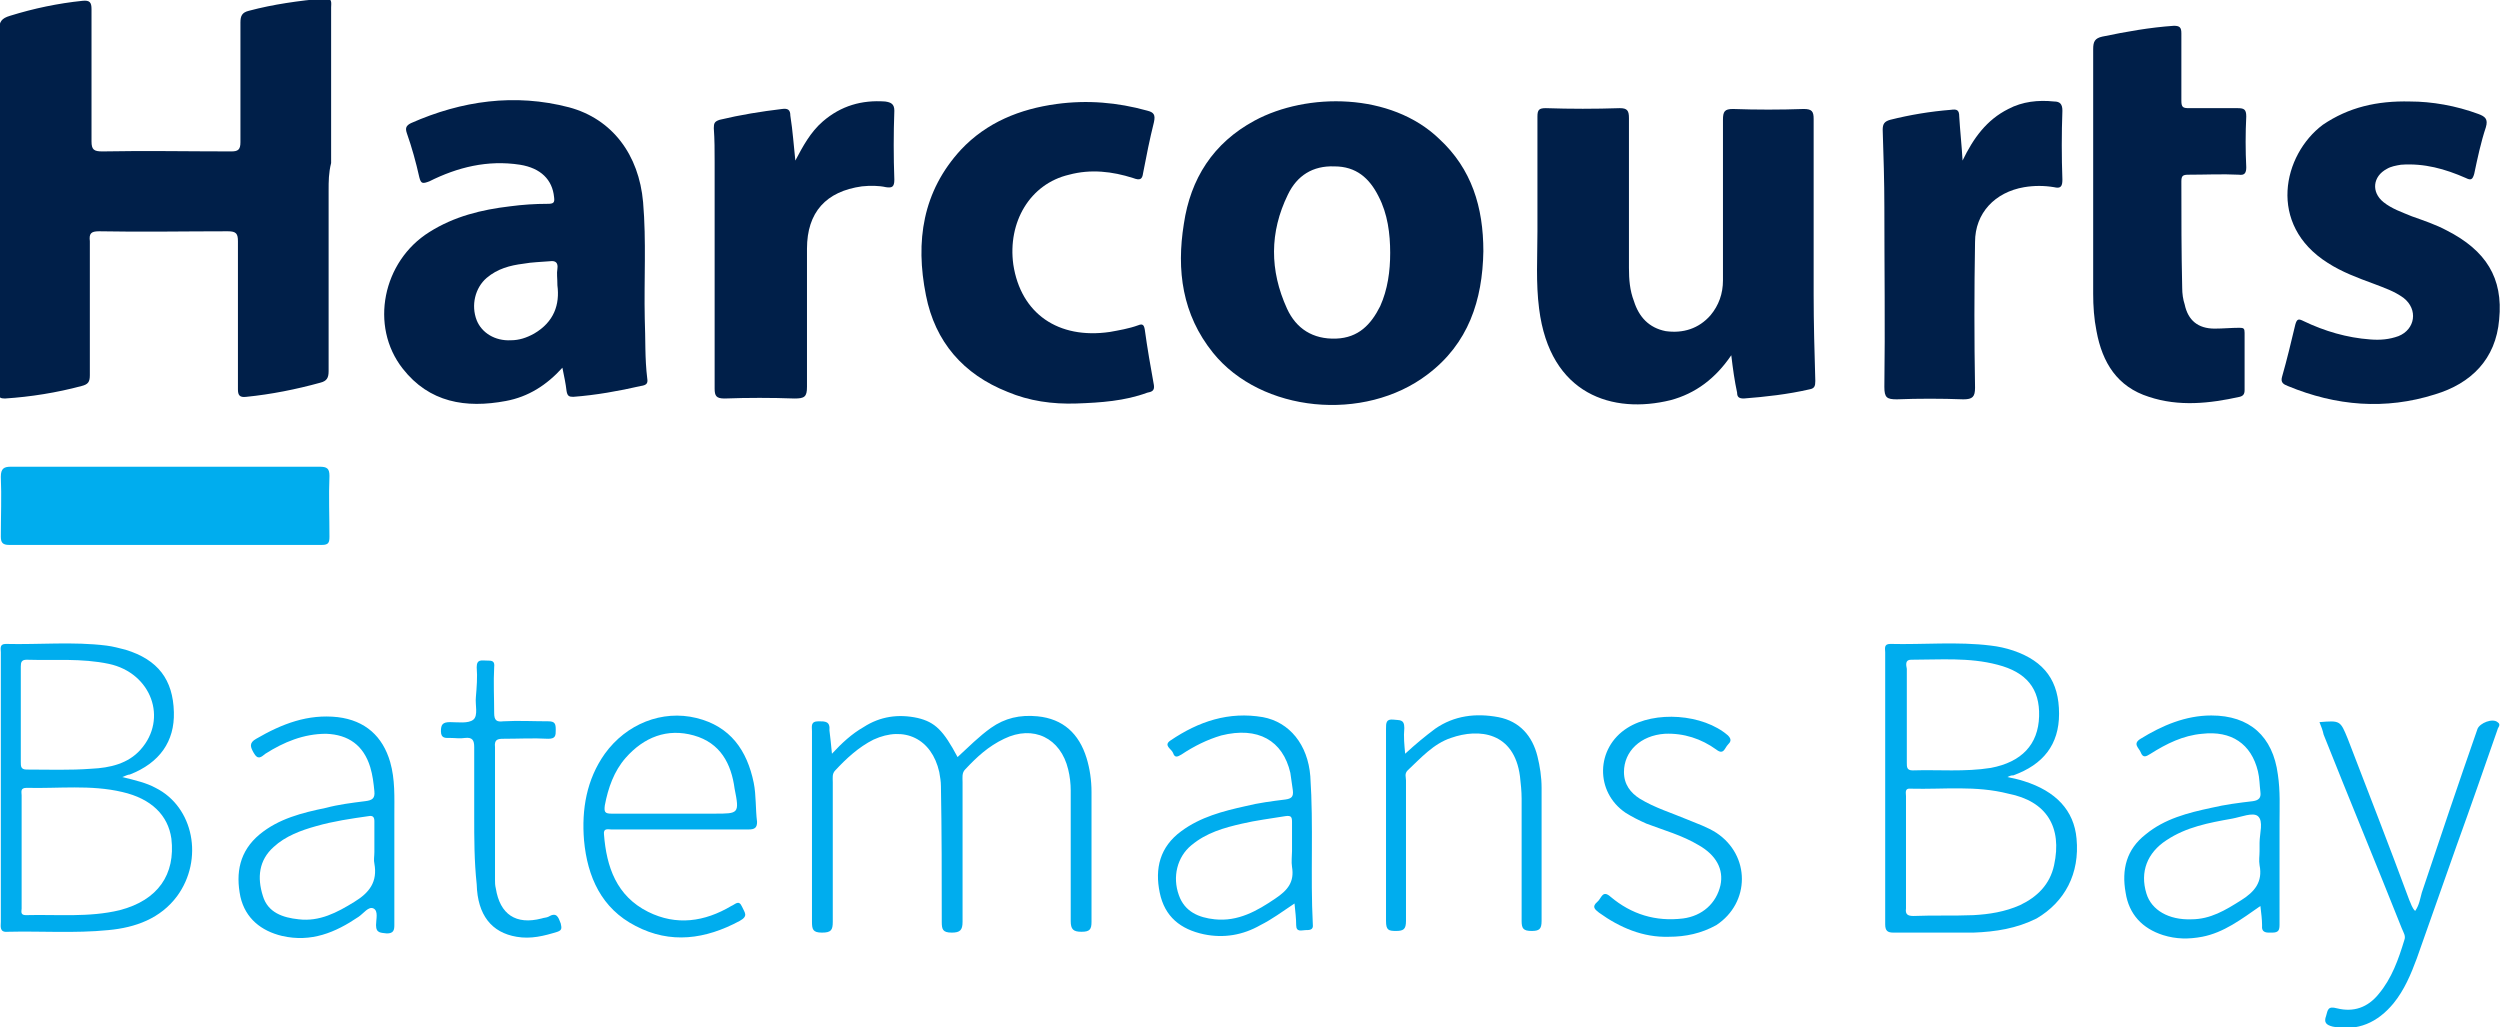
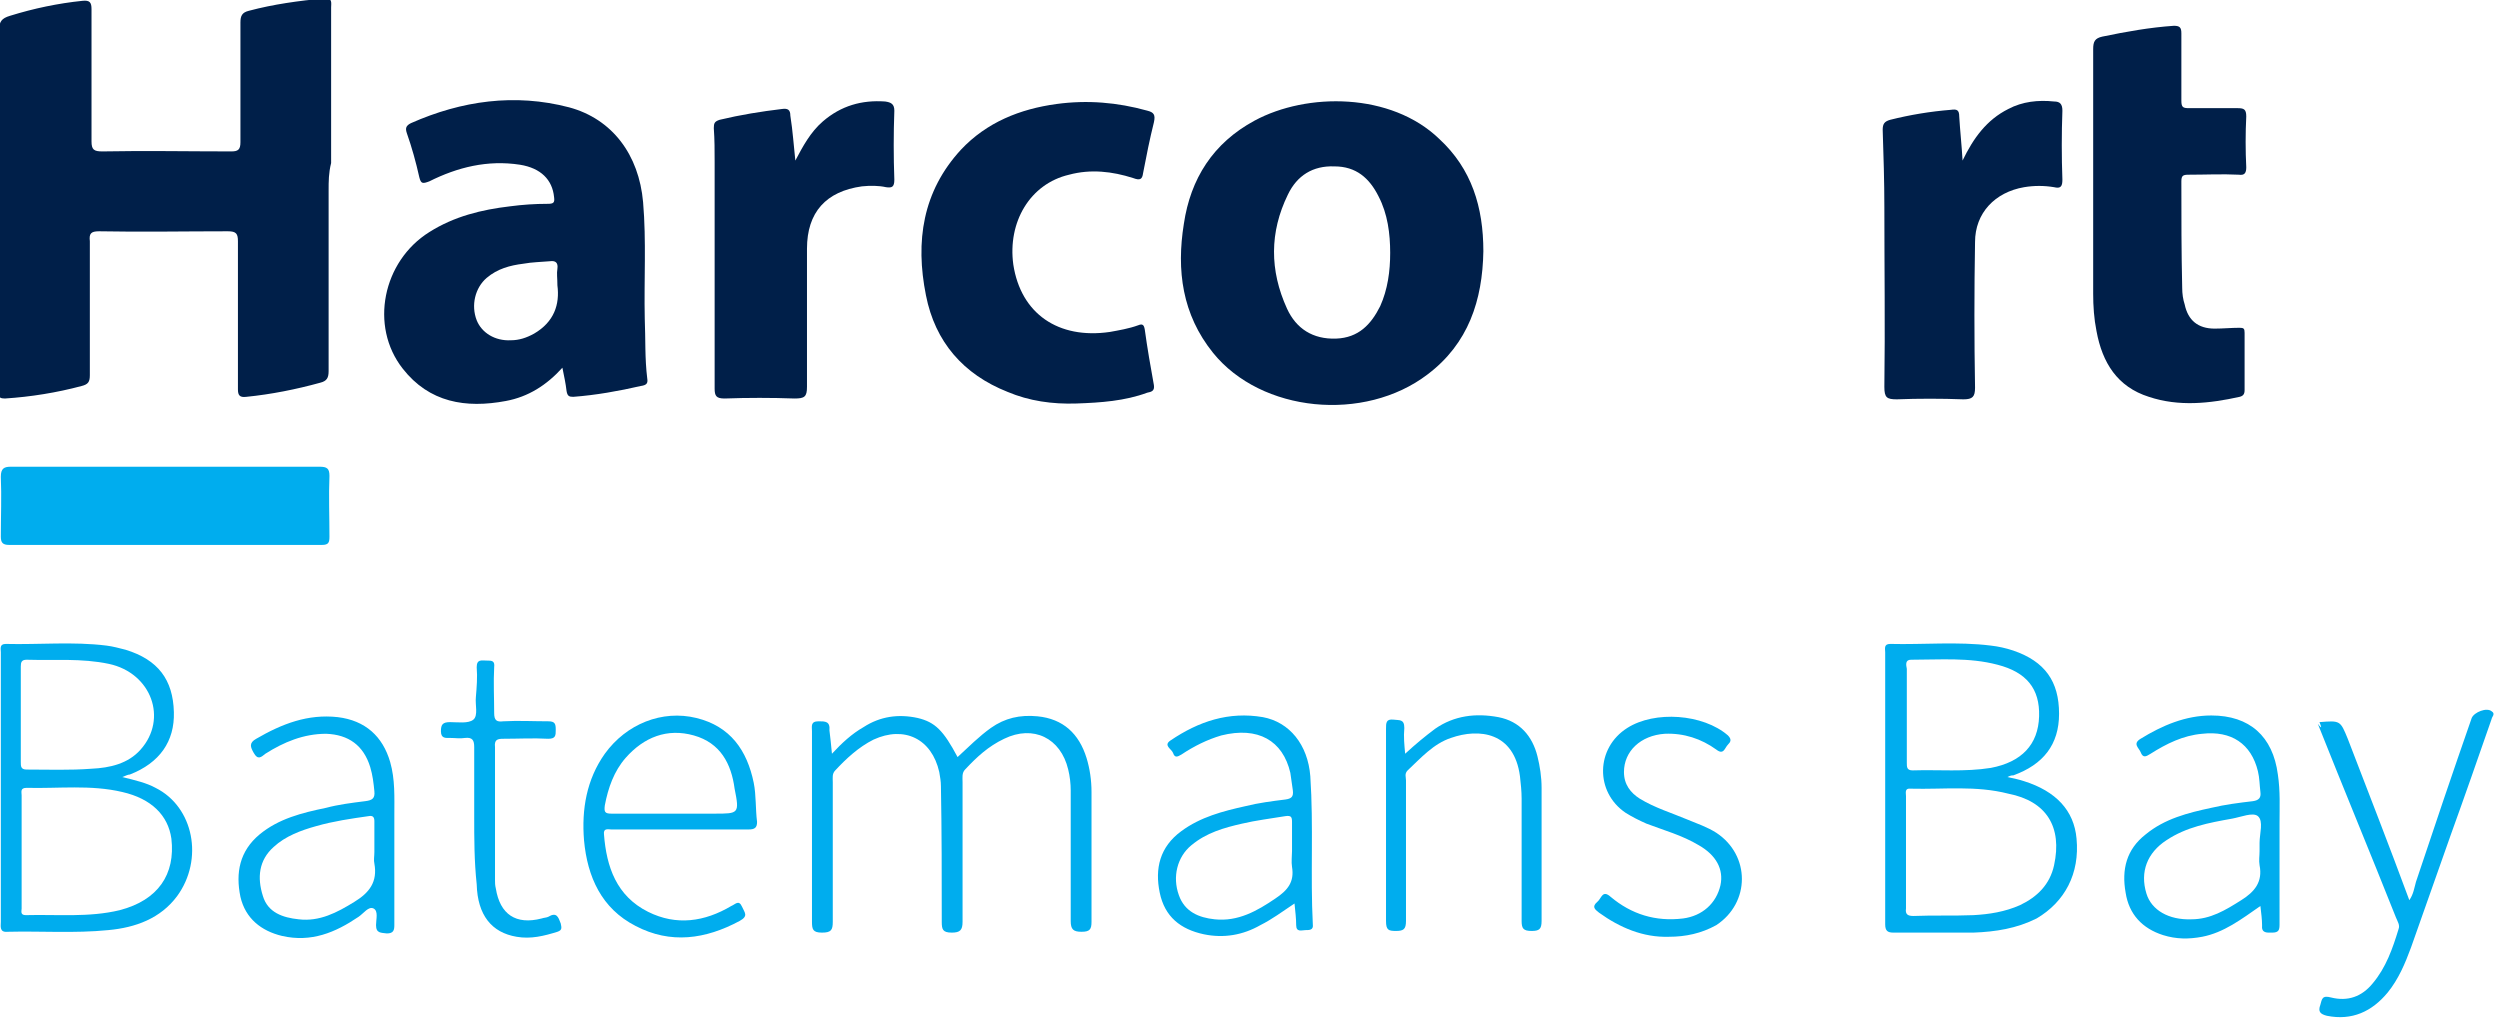
<svg xmlns="http://www.w3.org/2000/svg" version="1.1" id="Layer_1" x="0px" y="0px" viewBox="0 0 300.5 123.5" style="enable-background:new 0 0 300.5 123.5;" xml:space="preserve">
  <style type="text/css">
	.st0{fill:#001F49;}
	.st1{fill:#00ADEE;}
</style>
  <path class="st0" d="M39.5,22.9c0,7.2,0,14.5,0,21.7c0,0.8-0.2,1.2-1,1.4c-2.9,0.8-5.9,1.4-8.9,1.7c-0.8,0.1-1-0.2-1-0.9  c0-5.9,0-11.9,0-17.8c0-0.9-0.2-1.2-1.2-1.2c-5.2,0-10.3,0.1-15.5,0c-1,0-1.2,0.3-1.1,1.2c0,5.4,0,10.7,0,16.1c0,0.8-0.2,1.1-1,1.3  c-3,0.8-6.1,1.3-9.2,1.5c-0.5,0-0.8-0.1-0.7-0.6c0-0.2,0-0.5,0-0.7c0-14.3,0-28.7,0-43c0-1,0.3-1.4,1.3-1.7C4.1,1,7,0.4,9.9,0.1  c0.9-0.1,1.1,0.2,1.1,1c0,5.3,0,10.6,0,15.9c0,1,0.3,1.2,1.3,1.2c5.2-0.1,10.3,0,15.5,0c0.8,0,1.1-0.2,1.1-1.1c0-4.8,0-9.6,0-14.4  c0-0.8,0.2-1.2,1-1.4c3-0.8,6-1.2,9.1-1.5c1-0.1,0.8,0.6,0.8,1.1c0,6.2,0,12.5,0,18.7C39.5,20.8,39.5,21.8,39.5,22.9z" />
-   <path class="st0" d="M208.1,42.7c-1.9,2.8-4.3,4.6-7.3,5.4c-6.9,1.7-14.5-0.6-15.8-11c-0.4-3.1-0.2-6.2-0.2-9.3c0-4.6,0-9.2,0-13.8  c0-0.8,0.2-1,1-1c3,0.1,5.9,0.1,8.9,0c0.9,0,1.1,0.3,1.1,1.2c0,6,0,12,0,18c0,1.4,0.1,2.7,0.6,4c0.6,1.9,1.8,3.2,3.8,3.6  c2.1,0.3,4-0.3,5.4-1.9c1-1.2,1.5-2.6,1.5-4.2c0-6.4,0-12.9,0-19.3c0-1,0.2-1.3,1.2-1.3c2.8,0.1,5.7,0.1,8.5,0c1,0,1.2,0.3,1.2,1.2  c0,7,0,14.1,0,21.1c0,3.5,0.1,6.9,0.2,10.4c0,0.6-0.1,0.9-0.7,1c-2.6,0.6-5.3,0.9-7.9,1.1c-0.6,0-0.8-0.2-0.8-0.7  C208.5,45.8,208.3,44.4,208.1,42.7z" />
-   <path class="st0" d="M289.7,12.2c2.6,0,5.5,0.5,8.2,1.5c0.8,0.3,1.2,0.6,0.9,1.6c-0.6,1.8-1,3.7-1.4,5.6c-0.2,0.7-0.4,0.8-1,0.5  c-2.5-1.1-5-1.8-7.8-1.6c-0.6,0.1-1.2,0.2-1.7,0.5c-1.7,0.9-1.9,2.8-0.4,4c1,0.8,2.2,1.2,3.4,1.7c1.4,0.5,2.9,1,4.2,1.7  c4.7,2.4,6.8,5.7,6.3,10.7c-0.4,4.8-3.4,7.7-7.7,9c-6,1.9-11.9,1.4-17.7-1c-0.5-0.2-0.9-0.4-0.7-1.1c0.6-2.1,1.1-4.2,1.6-6.3  c0.2-0.7,0.4-0.7,1-0.4c2.5,1.2,5.2,2,8,2.2c1.2,0.1,2.3,0,3.4-0.4c2-0.8,2.4-3.2,0.6-4.6c-1.1-0.8-2.3-1.2-3.6-1.7  c-1.9-0.7-3.8-1.4-5.5-2.5c-7.3-4.6-5.4-13-0.6-16.6C282.3,12.9,285.7,12.1,289.7,12.2z" />
  <path class="st0" d="M129.4,48.5c-2.9,0.1-5.7-0.3-8.3-1.4c-5.3-2.1-8.7-6-9.8-11.6c-1.3-6.5-0.4-12.5,4.2-17.5  c3.1-3.3,7.1-4.9,11.5-5.5c3.7-0.5,7.3-0.2,10.9,0.8c0.8,0.2,1,0.5,0.8,1.4c-0.5,2-0.9,4-1.3,6.1c-0.1,0.8-0.4,0.9-1.2,0.6  c-2.5-0.8-5.1-1.1-7.7-0.4c-4.7,1.1-7.4,5.7-6.7,10.8c0.9,5.9,5.4,9,11.6,8.1c1.1-0.2,2.3-0.4,3.4-0.8c0.5-0.2,0.7-0.1,0.8,0.5  c0.3,2.2,0.7,4.5,1.1,6.7c0.1,0.7-0.3,0.8-0.8,0.9C135.2,48.2,132.3,48.4,129.4,48.5z" />
  <path class="st0" d="M251.6,21.9c0-5.3,0-10.7,0-16c0-0.9,0.2-1.3,1.1-1.5c2.9-0.6,5.7-1.1,8.6-1.3c0.7,0,0.9,0.2,0.9,0.9  c0,2.7,0,5.4,0,8.1c0,0.8,0.2,0.9,0.9,0.9c1.9,0,3.8,0,5.8,0c0.8,0,1.1,0.1,1.1,1c-0.1,2-0.1,4.1,0,6.1c0,0.7-0.2,1-0.9,0.9  c-2-0.1-4,0-6,0c-0.7,0-0.9,0.1-0.9,0.8c0,4.3,0,8.5,0.1,12.8c0,0.7,0.1,1.4,0.3,2c0.4,1.9,1.6,2.9,3.6,2.9c1,0,2-0.1,3-0.1  c0.5,0,0.6,0.1,0.6,0.6c0,2.3,0,4.6,0,6.9c0,0.5-0.2,0.7-0.6,0.8c-3.6,0.8-7.3,1.2-10.9,0c-3.8-1.2-5.6-4.1-6.3-7.9  c-0.3-1.5-0.4-3-0.4-4.5C251.6,30.9,251.6,26.4,251.6,21.9z" />
  <path class="st0" d="M95.6,19.3c0.9-1.7,1.8-3.4,3.3-4.7c2.2-1.9,4.7-2.6,7.5-2.4c0.7,0.1,1.1,0.3,1.1,1.1c-0.1,2.8-0.1,5.5,0,8.3  c0,0.9-0.3,1-1,0.9c-0.9-0.2-1.9-0.2-2.9-0.1c-4.3,0.6-6.6,3.1-6.6,7.5c0,5.5,0,11.1,0,16.6c0,1.2-0.3,1.4-1.5,1.4  c-2.8-0.1-5.6-0.1-8.4,0c-1,0-1.2-0.3-1.2-1.2c0-9.1,0-18.1,0-27.2c0-1.4,0-2.7-0.1-4.1c0-0.6,0.1-0.8,0.7-1c2.5-0.6,5-1,7.5-1.3  c0.7-0.1,1,0.1,1,0.8C95.3,15.8,95.4,17.5,95.6,19.3z" />
  <path class="st0" d="M235.9,19.3c1.3-2.7,2.9-4.9,5.5-6.2c1.7-0.9,3.6-1.1,5.5-0.9c0.7,0,1,0.3,1,1.1c-0.1,2.8-0.1,5.5,0,8.3  c0,0.8-0.2,1.1-1,0.9c-1.2-0.2-2.4-0.2-3.6,0c-3.5,0.6-5.9,3.1-5.9,6.6c-0.1,5.8-0.1,11.7,0,17.5c0,1.1-0.3,1.4-1.4,1.4  c-2.7-0.1-5.4-0.1-8,0c-1.2,0-1.5-0.2-1.5-1.5c0.1-7.2,0-14.4,0-21.6c0-3.1-0.1-6.2-0.2-9.3c0-0.7,0.2-1,0.9-1.2  c2.4-0.6,4.8-1,7.3-1.2c0.7-0.1,1,0,1,0.8C235.6,15.7,235.8,17.5,235.9,19.3z" />
  <path class="st1" d="M19.7,56.1c6.2,0,12.5,0,18.7,0c0.9,0,1.2,0.2,1.2,1.1c-0.1,2.4,0,4.9,0,7.3c0,0.7-0.1,1-0.9,1  c-12.5,0-25.1,0-37.6,0c-0.8,0-1-0.3-1-1c0-2.4,0.1-4.8,0-7.2c0-1,0.4-1.2,1.2-1.2C7.4,56.1,13.6,56.1,19.7,56.1z" />
  <path class="st1" d="M100,90.6c1.2-1.3,2.4-2.4,3.8-3.2c2-1.3,4.2-1.6,6.5-1.1c2.1,0.5,3.1,1.5,4.8,4.7c1.3-1.2,2.6-2.5,4-3.5  c1.7-1.2,3.5-1.6,5.6-1.4c3.1,0.3,5,2.1,5.9,5c0.4,1.3,0.6,2.7,0.6,4.1c0,5.2,0,10.4,0,15.6c0,0.9-0.2,1.2-1.2,1.2  c-1,0-1.3-0.3-1.3-1.3c0-5.2,0-10.5,0-15.7c0-0.8-0.1-1.7-0.3-2.5c-0.9-3.8-4.2-5.4-7.7-3.7c-1.9,0.9-3.3,2.2-4.7,3.7  c-0.4,0.4-0.3,1-0.3,1.5c0,5.6,0,11.2,0,16.8c0,1-0.3,1.3-1.3,1.3c-1.1,0-1.2-0.4-1.2-1.3c0-5.4,0-10.9-0.1-16.3  c0-0.6-0.1-1.1-0.2-1.7c-0.9-4-4.2-5.6-7.9-3.9c-1.8,0.9-3.3,2.3-4.6,3.7c-0.4,0.4-0.3,0.9-0.3,1.4c0,5.6,0,11.2,0,16.8  c0,1-0.2,1.3-1.3,1.3c-1.1,0-1.2-0.4-1.2-1.3c0-7.6,0-15.2,0-22.9c0-0.6-0.2-1.2,0.8-1.2c0.8,0,1.4,0,1.3,1.1  C99.8,88.6,99.9,89.5,100,90.6z" />
-   <path class="st1" d="M278.8,86.8c2.5-0.2,2.5-0.2,3.4,2c2.5,6.5,5,12.9,7.4,19.4c0.2,0.4,0.3,0.9,0.7,1.3c0.5-0.7,0.6-1.5,0.8-2.2  c2.2-6.6,4.4-13.1,6.7-19.7c0.3-0.7,1.8-1.3,2.4-0.8c0.5,0.3,0,0.7,0,0.9c-1.6,4.6-3.2,9.2-4.9,13.9c-1.6,4.5-3.2,9.1-4.8,13.6  c-0.7,1.9-1.5,3.8-2.8,5.4c-1.9,2.3-4.3,3.4-7.3,2.8c-0.8-0.2-1.1-0.5-0.8-1.3c0.2-0.7,0.2-1.2,1.3-0.9c2,0.5,3.7-0.1,5-1.7  c1.6-1.9,2.4-4.2,3.1-6.5c0.2-0.5-0.1-0.9-0.3-1.4c-3.1-7.8-6.3-15.5-9.4-23.3C279.2,87.8,279,87.3,278.8,86.8z" />
+   <path class="st1" d="M278.8,86.8c2.5-0.2,2.5-0.2,3.4,2c2.5,6.5,5,12.9,7.4,19.4c0.5-0.7,0.6-1.5,0.8-2.2  c2.2-6.6,4.4-13.1,6.7-19.7c0.3-0.7,1.8-1.3,2.4-0.8c0.5,0.3,0,0.7,0,0.9c-1.6,4.6-3.2,9.2-4.9,13.9c-1.6,4.5-3.2,9.1-4.8,13.6  c-0.7,1.9-1.5,3.8-2.8,5.4c-1.9,2.3-4.3,3.4-7.3,2.8c-0.8-0.2-1.1-0.5-0.8-1.3c0.2-0.7,0.2-1.2,1.3-0.9c2,0.5,3.7-0.1,5-1.7  c1.6-1.9,2.4-4.2,3.1-6.5c0.2-0.5-0.1-0.9-0.3-1.4c-3.1-7.8-6.3-15.5-9.4-23.3C279.2,87.8,279,87.3,278.8,86.8z" />
  <path class="st1" d="M168.9,90.6c1.3-1.2,2.4-2.1,3.6-3c2.3-1.6,4.9-1.9,7.6-1.4c2.6,0.5,4.1,2.3,4.7,4.7c0.3,1.2,0.5,2.5,0.5,3.8  c0,5.3,0,10.7,0,16c0,1-0.3,1.2-1.2,1.2c-1,0-1.2-0.3-1.2-1.2c0-4.9,0-9.8,0-14.7c0-0.9-0.1-1.8-0.2-2.7c-0.7-5.3-4.9-5.8-8.3-4.6  c-2.1,0.7-3.6,2.4-5.2,3.9c-0.4,0.4-0.2,0.8-0.2,1.2c0,5.6,0,11.3,0,16.9c0,1-0.3,1.2-1.2,1.2c-0.9,0-1.2-0.1-1.2-1.2  c0-7.7,0-15.4,0-23.1c0-0.7,0-1.2,0.9-1.1c0.7,0.1,1.3-0.1,1.3,1C168.7,88.6,168.8,89.5,168.9,90.6z" />
  <path class="st1" d="M200.6,112.6c-3.1,0.1-5.9-1.1-8.4-2.9c-0.5-0.4-0.9-0.7-0.2-1.3c0.5-0.4,0.6-1.5,1.6-0.6  c2.5,2.1,5.4,3,8.7,2.6c2.3-0.3,4-1.8,4.5-4c0.4-1.9-0.5-3.6-2.6-4.8c-2-1.2-4.2-1.8-6.3-2.6c-0.9-0.4-1.7-0.8-2.5-1.3  c-3.7-2.5-3.6-7.8,0.2-10.2c3.3-2.1,9.1-1.7,12.1,0.9c0.5,0.5,0.3,0.8,0,1.1c-0.4,0.4-0.5,1.3-1.4,0.6c-1.8-1.3-3.9-2-6.2-1.9  c-2.9,0.2-4.9,2.1-4.9,4.6c0,1.5,0.8,2.5,1.9,3.2c1.8,1.1,3.8,1.7,5.7,2.5c1.2,0.5,2.4,0.9,3.5,1.6c4.1,2.7,4.1,8.4,0,11.1  C204.5,112.2,202.6,112.6,200.6,112.6z" />
  <path class="st1" d="M57,98.1c0-2.8,0-5.5,0-8.3c0-0.8-0.2-1.2-1.1-1.1c-0.6,0.1-1.2,0-1.8,0c-0.5,0-1.1,0.1-1.1-0.8  c0-0.8,0.2-1.1,1.1-1.1c0.9,0,2.2,0.2,2.8-0.3c0.6-0.5,0.2-1.8,0.3-2.7c0.1-1.2,0.2-2.4,0.1-3.6c0-1,0.6-0.8,1.2-0.8  c0.6,0,1,0,0.9,0.8c-0.1,1.8,0,3.7,0,5.5c0,0.9,0.3,1.1,1.1,1c1.8-0.1,3.6,0,5.4,0c0.8,0,0.9,0.3,0.9,1c0,0.7,0,1.1-0.9,1.1  c-1.8-0.1-3.6,0-5.4,0c-0.7,0-1.1,0.1-1,1c0,5.3,0,10.7,0,16c0,0.3,0,0.6,0.1,1c0.5,3.1,2.4,4.4,5.5,3.6c0.3-0.1,0.6-0.1,0.8-0.2  c1-0.6,1.2,0,1.5,0.8c0.1,0.5,0.2,0.8-0.4,1c-1.6,0.5-3.2,0.9-4.9,0.6c-3-0.5-4.7-2.6-4.8-6.3C57,103.5,57,100.8,57,98.1  C57,98.1,57,98.1,57,98.1z" />
  <path class="st0" d="M173,16.7c-5.8-5.6-15.9-5.6-22.2-2.2c-5,2.7-7.7,7-8.5,12.4c-0.9,5.6-0.2,10.9,3.5,15.5  c5.8,7.2,18.2,8.4,25.8,2.6c4.9-3.7,6.6-8.9,6.7-14.8C178.3,24.9,176.9,20.3,173,16.7z M165.9,36.8c-1.1,2.2-2.6,3.8-5.3,3.9  c-2.8,0.1-4.8-1.2-5.9-3.6c-2.1-4.6-2.1-9.2,0.1-13.7c1.1-2.3,3-3.5,5.6-3.4c2.6,0,4.2,1.4,5.3,3.6c1.1,2.1,1.4,4.5,1.4,6.8  C167.1,32.6,166.8,34.8,165.9,36.8z" />
  <path class="st0" d="M77.8,45.5c-0.3-2.4-0.2-4.8-0.3-7.2c-0.1-4.7,0.2-9.3-0.2-14c-0.5-5.7-3.7-10-8.9-11.4  c-6.5-1.7-12.9-0.8-19,1.9c-0.6,0.3-0.7,0.6-0.5,1.2c0.6,1.7,1.1,3.5,1.5,5.3c0.2,0.8,0.4,0.8,1.2,0.5c3.4-1.7,7-2.6,10.9-2  c2.5,0.4,3.9,1.8,4.1,3.9c0.1,0.7-0.1,0.8-0.8,0.8c-1.5,0-3,0.1-4.5,0.3c-3.4,0.4-6.7,1.2-9.7,3.1c-5.6,3.5-7.2,11.3-3.2,16.4  c3.2,4.1,7.6,4.8,12.4,3.9c2.7-0.5,4.9-1.9,6.8-4c0.2,1,0.4,1.9,0.5,2.8c0.1,0.6,0.3,0.7,0.8,0.7c2.7-0.2,5.5-0.7,8.1-1.3  C77.7,46.3,77.9,46.1,77.8,45.5z M64.2,40.1c-0.9,0.5-1.8,0.8-2.8,0.8c-1.9,0.1-3.5-0.9-4.1-2.4c-0.7-1.8-0.2-3.9,1.2-5.1  c1.3-1.1,2.8-1.5,4.4-1.7c1.1-0.2,2.1-0.2,3.2-0.3c0.7-0.1,1,0.2,0.9,0.9c-0.1,0.6,0,1.1,0,2C67.3,36.6,66.6,38.7,64.2,40.1z" />
  <path class="st1" d="M18.7,94.7c-1.1-0.6-2.4-0.9-4-1.3c0.5-0.2,0.7-0.3,0.9-0.3c3.6-1.4,5.4-4,5.3-7.5c-0.1-3.9-1.9-6.3-5.8-7.5  c-0.8-0.2-1.5-0.4-2.3-0.5c-4-0.5-8.1-0.1-12.1-0.2c-0.8,0-0.6,0.6-0.6,1c0,3.3,0,6.5,0,9.8c0,7.5,0,15.1,0,22.6  c0,0.5-0.2,1.3,0.8,1.2c4-0.1,8.1,0.2,12.1-0.2c3.3-0.3,6.3-1.4,8.3-4.1C24.5,103.3,23.3,97,18.7,94.7z M2.5,80.1  c0-0.5,0.1-0.8,0.7-0.8c3.3,0.1,6.6-0.2,9.9,0.5c5.1,1.1,7.1,6.6,3.8,10.3c-1.5,1.7-3.7,2.2-5.9,2.3c-2.6,0.2-5.2,0.1-7.8,0.1  c-0.7,0-0.7-0.4-0.7-0.9c0-1.9,0-3.8,0-5.7C2.5,84,2.5,82,2.5,80.1z M14.4,109.4c-3.7,0.9-7.5,0.5-11.3,0.6c-0.7,0-0.5-0.5-0.5-0.8  c0-2.3,0-4.5,0-6.8c0-2.3,0-4.5,0-6.8c0-0.4-0.2-0.9,0.6-0.9c3.8,0.1,7.7-0.4,11.5,0.5c3.5,0.8,5.5,2.8,5.9,5.6  C21.1,105.1,19,108.2,14.4,109.4z" />
  <path class="st1" d="M249.6,100.8c-0.3-3.4-2.5-5.7-6.3-6.9c-0.6-0.2-1.1-0.3-2-0.5c0.4-0.2,0.5-0.2,0.7-0.2  c3.6-1.3,5.5-3.7,5.5-7.4c0-3.9-1.7-6.3-5.5-7.6c-0.9-0.3-1.8-0.5-2.7-0.6c-4-0.5-8.1-0.1-12.1-0.2c-0.8,0-0.6,0.6-0.6,1  c0,10.9,0,21.8,0,32.7c0,0.8,0.3,1,1,1c3.2,0,6.4,0,9.6,0c2.7-0.1,5.2-0.5,7.6-1.7C248.2,108.4,250,105,249.6,100.8z M229.7,79.3  c3.5,0,7-0.3,10.4,0.6c3.5,0.9,5.1,2.9,5,6.2c-0.1,3.4-2.1,5.5-5.8,6.2c-3.1,0.5-6.3,0.2-9.4,0.3c-0.7,0-0.7-0.4-0.7-0.9  c0-1.9,0-3.8,0-5.7c0-1.9,0-3.8,0-5.6C229.1,79.9,229,79.3,229.7,79.3z M246.9,104c-0.5,2.3-2,3.8-4.1,4.8c-1.8,0.8-3.7,1.1-5.6,1.2  c-2.4,0.1-4.8,0-7.2,0.1c-0.7,0-1-0.2-0.9-0.9c0-2.3,0-4.5,0-6.8c0-2.2,0-4.5,0-6.7c0-0.4-0.2-1,0.6-0.9c3.9,0.1,7.8-0.4,11.7,0.6  C246,96.3,247.9,99.4,246.9,104z" />
  <path class="st1" d="M274,99c0-2,0.1-3.9-0.2-5.9c-0.6-4.6-3.4-7.1-8-7.1c-3.1,0-5.9,1.2-8.5,2.8c-1,0.6-0.2,1.1,0,1.6  c0.3,0.8,0.7,0.5,1.2,0.2c1.9-1.2,3.9-2.2,6.2-2.4c3.5-0.4,5.9,1.2,6.7,4.5c0.2,0.8,0.2,1.7,0.3,2.5c0.1,0.7-0.2,1-0.9,1.1  c-1.7,0.2-3.3,0.4-5,0.8c-2.8,0.6-5.6,1.3-7.9,3.2c-2.3,1.8-2.9,4.2-2.4,7c0.4,2.6,2,4.3,4.5,5.1c1.6,0.5,3.1,0.5,4.7,0.2  c2.6-0.5,4.7-2.1,7-3.7c0.1,0.9,0.2,1.6,0.2,2.3c-0.1,1,0.6,0.9,1.2,0.9c0.8,0,0.9-0.3,0.9-1C274,107,274,103,274,99z M271.6,101.3  c0,0.3,0,0.6,0,1c0,0.6-0.1,1.1,0,1.7c0.4,2-0.6,3.2-2.2,4.2c-1.9,1.2-3.7,2.3-6,2.3c-2.7,0.1-4.8-1.1-5.4-3.1  c-0.8-2.6,0.1-4.9,2.4-6.4c2.4-1.6,5.1-2.1,7.9-2.6c1.1-0.2,2.5-0.8,3.1-0.3C272.1,98.7,271.6,100.2,271.6,101.3z" />
  <path class="st1" d="M47.4,102.9c0-1.6,0-3.3,0-4.9c0-2.2,0.1-4.3-0.5-6.4c-0.9-3.1-3-5-6.3-5.4c-3.6-0.4-6.7,0.8-9.8,2.6  c-0.9,0.5-0.7,1-0.3,1.7c0.5,0.9,0.9,0.5,1.4,0.1c2.2-1.4,4.6-2.4,7.3-2.4c2.7,0.1,4.5,1.4,5.3,4c0.3,1,0.4,1.9,0.5,2.9  c0.1,0.9-0.3,1.1-1.1,1.2c-1.6,0.2-3.2,0.4-4.7,0.8c-2.9,0.6-5.7,1.3-8,3.2c-2.4,2-2.9,4.6-2.3,7.5c0.6,2.6,2.5,4.1,5,4.7  c3.5,0.8,6.4-0.4,9.2-2.3c0.6-0.4,1.2-1.3,1.8-1c0.6,0.3,0.3,1.3,0.3,2c0,1,0.6,0.9,1.3,1c0.8,0,0.9-0.4,0.9-1  C47.4,108.3,47.4,105.6,47.4,102.9z M42.6,108.4c-2.1,1.3-4.2,2.4-6.7,2.1c-1.9-0.2-3.7-0.8-4.3-2.8c-0.7-2.2-0.5-4.3,1.3-5.9  c1.4-1.3,3.3-2,5.1-2.5c2.1-0.6,4.2-0.9,6.3-1.2c0.5-0.1,0.7,0.1,0.7,0.6c0,1.2,0,2.5,0,3.7c0,0.5-0.1,1,0,1.4  C45.4,106,44.4,107.3,42.6,108.4z" />
  <path class="st1" d="M157.5,93.3c-0.3-3.8-2.5-6.5-5.7-7.1c-4.1-0.7-7.7,0.5-11.1,2.8c-0.9,0.6,0.1,1,0.3,1.5c0.2,0.6,0.5,0.5,1,0.2  c1.5-1,3.1-1.8,4.8-2.3c4.4-1.1,7.4,0.6,8.3,4.5c0.1,0.7,0.2,1.4,0.3,2.1c0.1,0.8-0.2,1-0.9,1.1c-1.6,0.2-3.2,0.4-4.8,0.8  c-2.7,0.6-5.4,1.3-7.7,3c-2.6,1.9-3.2,4.5-2.6,7.4c0.6,2.9,2.5,4.4,5.3,5c2.4,0.5,4.7,0.1,6.8-1.1c1.4-0.7,2.6-1.6,4.1-2.6  c0.1,1,0.2,1.8,0.2,2.6c0,0.9,0.7,0.6,1.1,0.6c0.5,0,1,0,0.9-0.7C157.5,105.3,157.9,99.3,157.5,93.3z M153.3,108  c-2.2,1.5-4.5,2.8-7.3,2.5c-1.9-0.2-3.6-0.9-4.3-2.9c-0.8-2.2-0.2-4.6,1.5-6c1.8-1.5,3.9-2.1,6.1-2.6c1.7-0.4,3.4-0.6,5.2-0.9  c0.7-0.1,0.8,0.1,0.8,0.7c0,1.2,0,2.3,0,3.5c0,0.6-0.1,1.3,0,1.9C155.6,106,154.8,107,153.3,108z" />
  <path class="st1" d="M90.6,94.1c-0.8-3.9-2.8-6.8-6.9-7.8c-4.1-1-8.4,0.7-11,4.3c-2.2,3.1-2.8,6.7-2.5,10.4  c0.4,4.4,2.1,8.2,6.2,10.3c4.2,2.2,8.4,1.6,12.5-0.6c1.1-0.6,0.6-1,0.3-1.7c-0.4-0.9-0.8-0.3-1.3-0.1c-3.2,1.9-6.6,2.4-10,0.7  c-3.8-1.9-5-5.4-5.3-9.3c-0.1-0.8,0.5-0.6,0.9-0.6c2.8,0,5.5,0,8.3,0c2.7,0,5.4,0,8.2,0c0.7,0,1-0.2,1-0.9  C90.8,97.2,90.9,95.6,90.6,94.1z M85.9,97.8c-1.8,0-3.5,0-5.3,0c-2.4,0-4.7,0-7.1,0c-0.8,0-0.9-0.2-0.8-1c0.4-2.1,1.1-4.1,2.5-5.7  c2.2-2.5,5-3.6,8.2-2.7c3.2,0.9,4.5,3.4,4.9,6.4C88.9,97.8,88.8,97.8,85.9,97.8z" />
</svg>